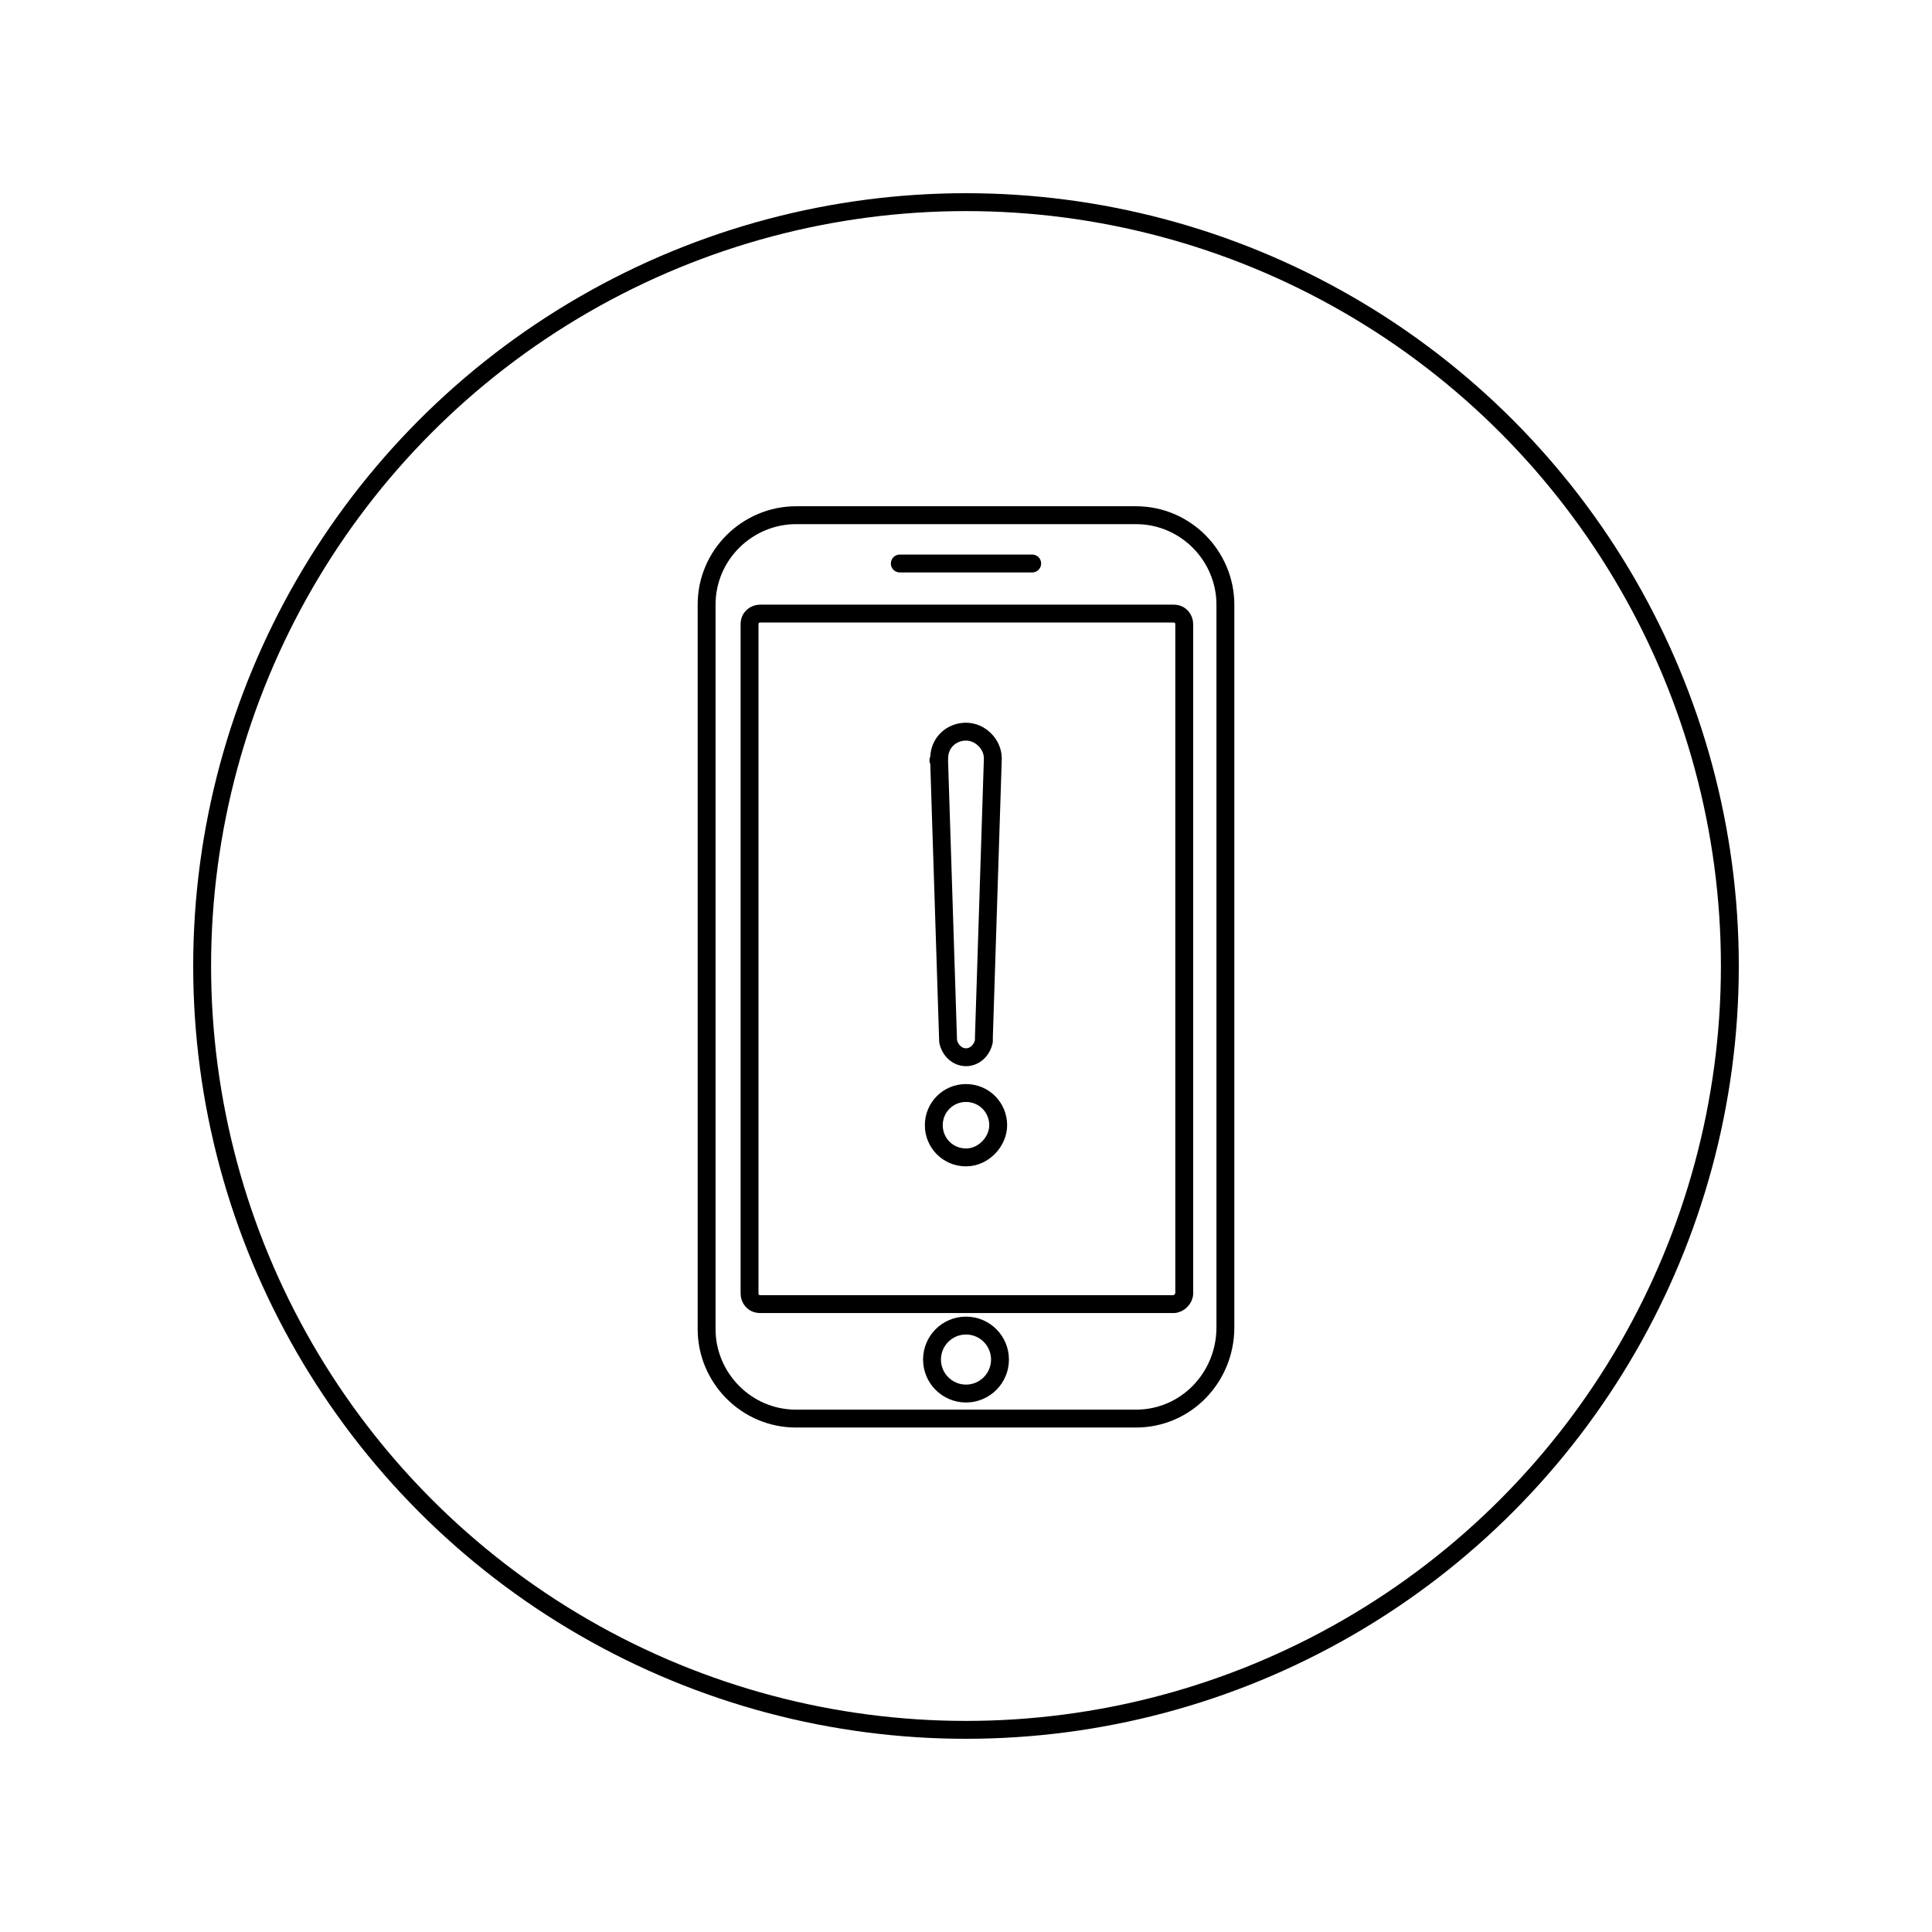
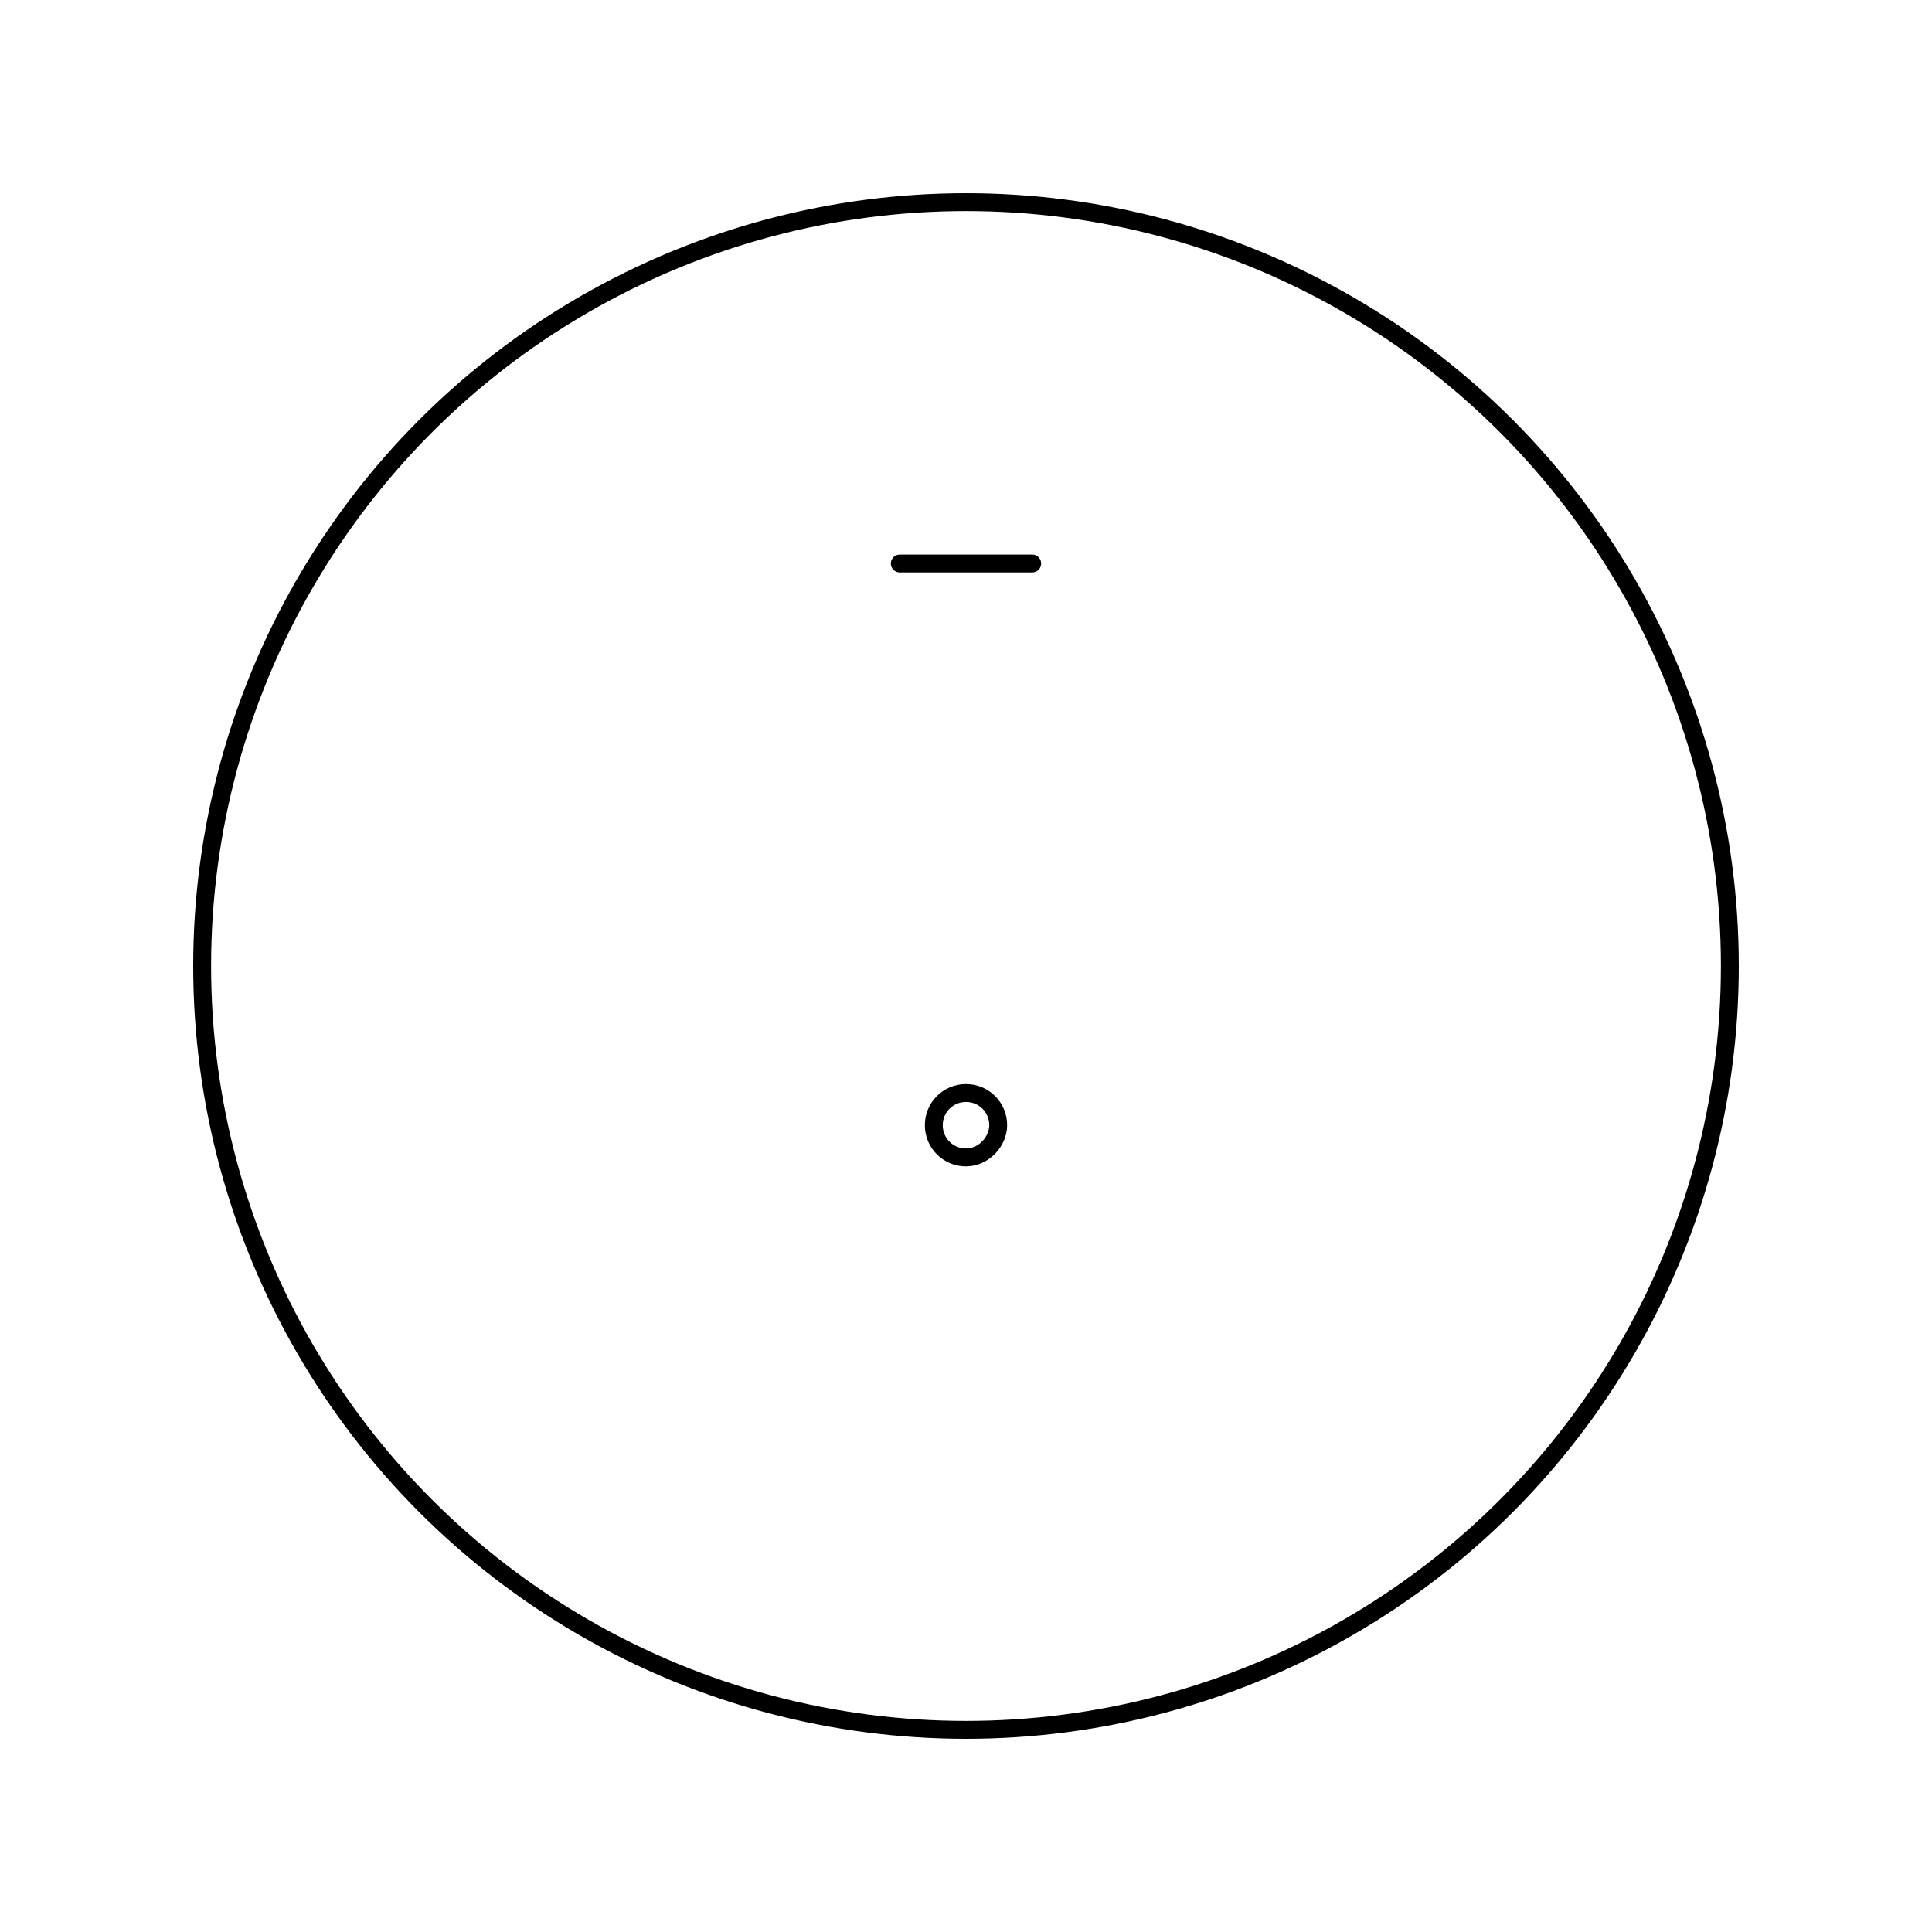
<svg xmlns="http://www.w3.org/2000/svg" version="1.1" id="Layer_1" x="0px" y="0px" viewBox="0 0 108 108" style="enable-background:new 0 0 108 108;" xml:space="preserve">
  <style type="text/css">
	.st0{fill:none;stroke:#000000;stroke-linecap:round;stroke-linejoin:round;stroke-miterlimit:10;}
	.st1{fill:none;stroke:#000000;stroke-linejoin:round;stroke-miterlimit:10;}
</style>
  <g>
    <g>
      <g>
-         <path class="st0" d="M63.5,79.3h-19c-2.8,0-5-2.3-5-5V33.8c0-2.8,2.3-5,5-5h19c2.8,0,5,2.3,5,5v40.4C68.5,77,66.3,79.3,63.5,79.3     z" />
-         <circle class="st1" cx="54" cy="76" r="1.9" />
        <line class="st0" x1="50.3" y1="31.5" x2="57.7" y2="31.5" />
-         <path class="st1" d="M65.6,72.9H42.5c-0.4,0-0.6-0.3-0.6-0.6V34.9c0-0.4,0.3-0.6,0.6-0.6h23.1c0.4,0,0.6,0.3,0.6,0.6v37.4     C66.2,72.6,65.9,72.9,65.6,72.9z" />
      </g>
      <g>
        <g>
          <path class="st1" d="M54,61.1c-1,0-1.8,0.8-1.8,1.8c0,1,0.8,1.8,1.8,1.8c1,0,1.8-0.9,1.8-1.8C55.8,61.9,55,61.1,54,61.1z" />
-           <path class="st1" d="M52.5,42.6L53,58.2h0c0.1,0.5,0.5,0.9,1,0.9c0.5,0,0.9-0.4,1-0.9h0l0-0.1c0,0,0,0,0-0.1c0,0,0,0,0,0      l0.5-15.6h0c0-0.8-0.7-1.5-1.5-1.5s-1.5,0.6-1.5,1.5h0l0,0c0,0,0,0,0,0.1C52.4,42.5,52.5,42.5,52.5,42.6z" />
        </g>
      </g>
    </g>
    <circle class="st1" cx="54" cy="54" r="42.7" />
  </g>
</svg>